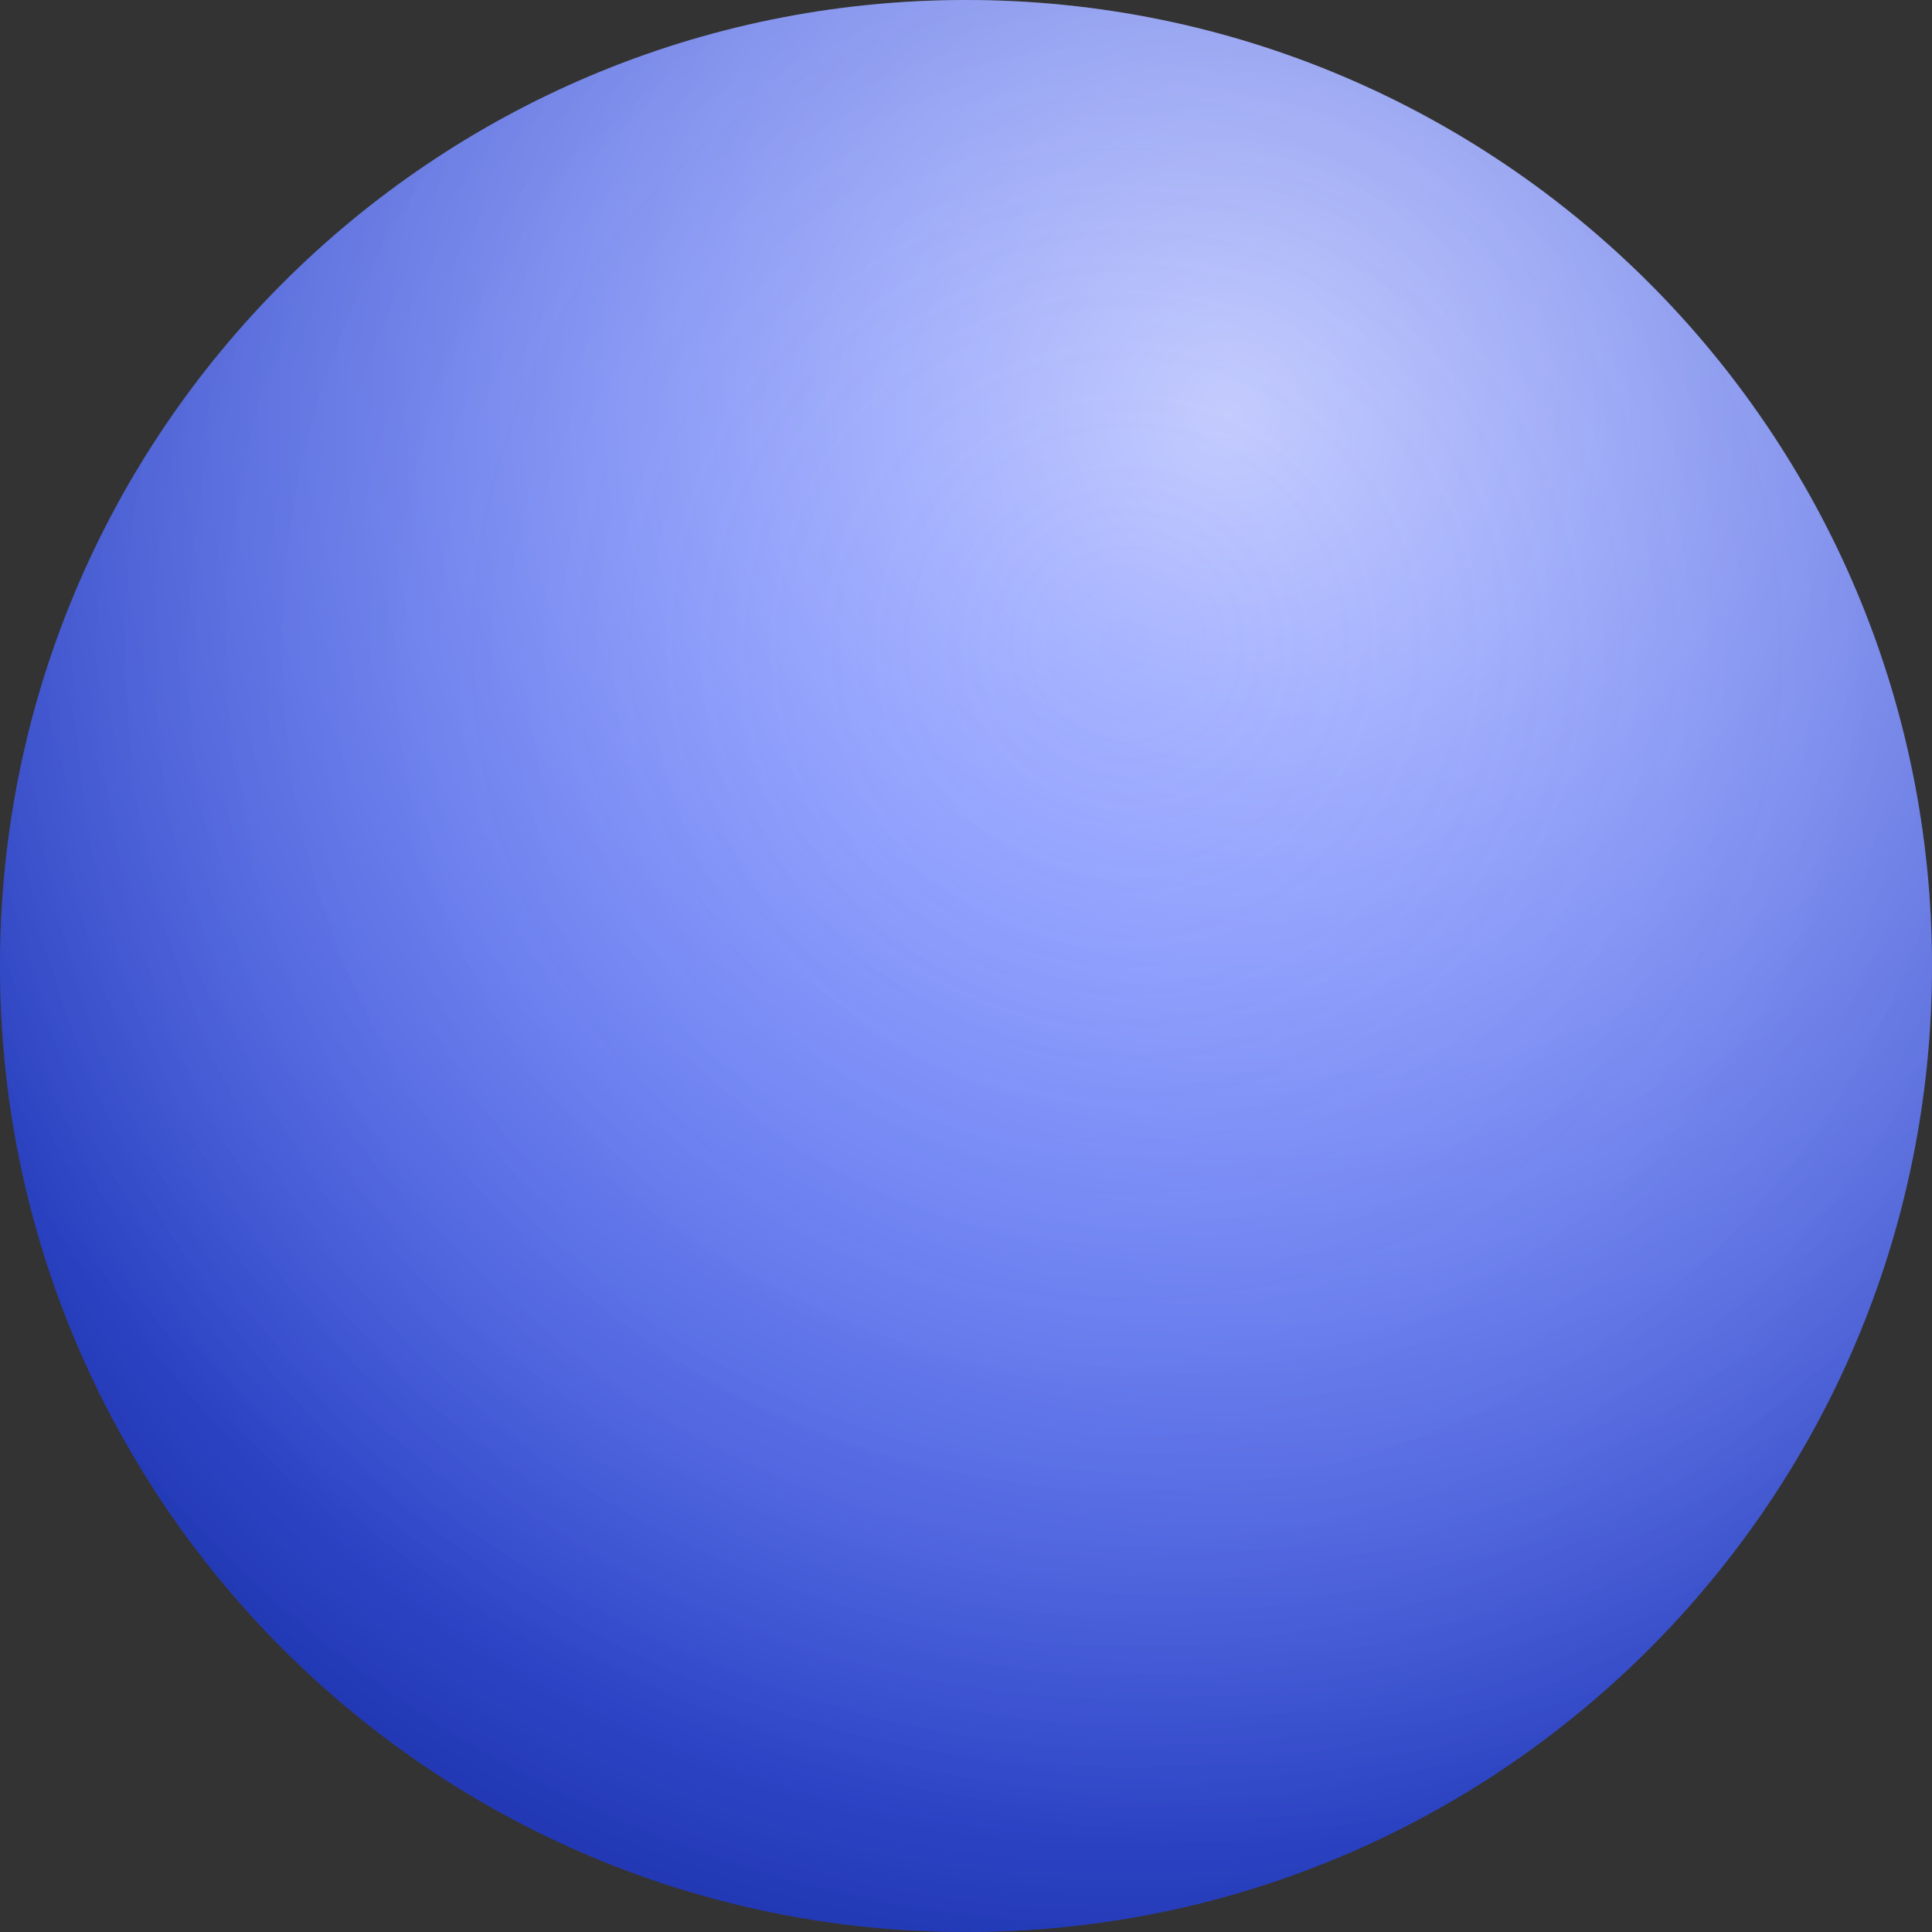
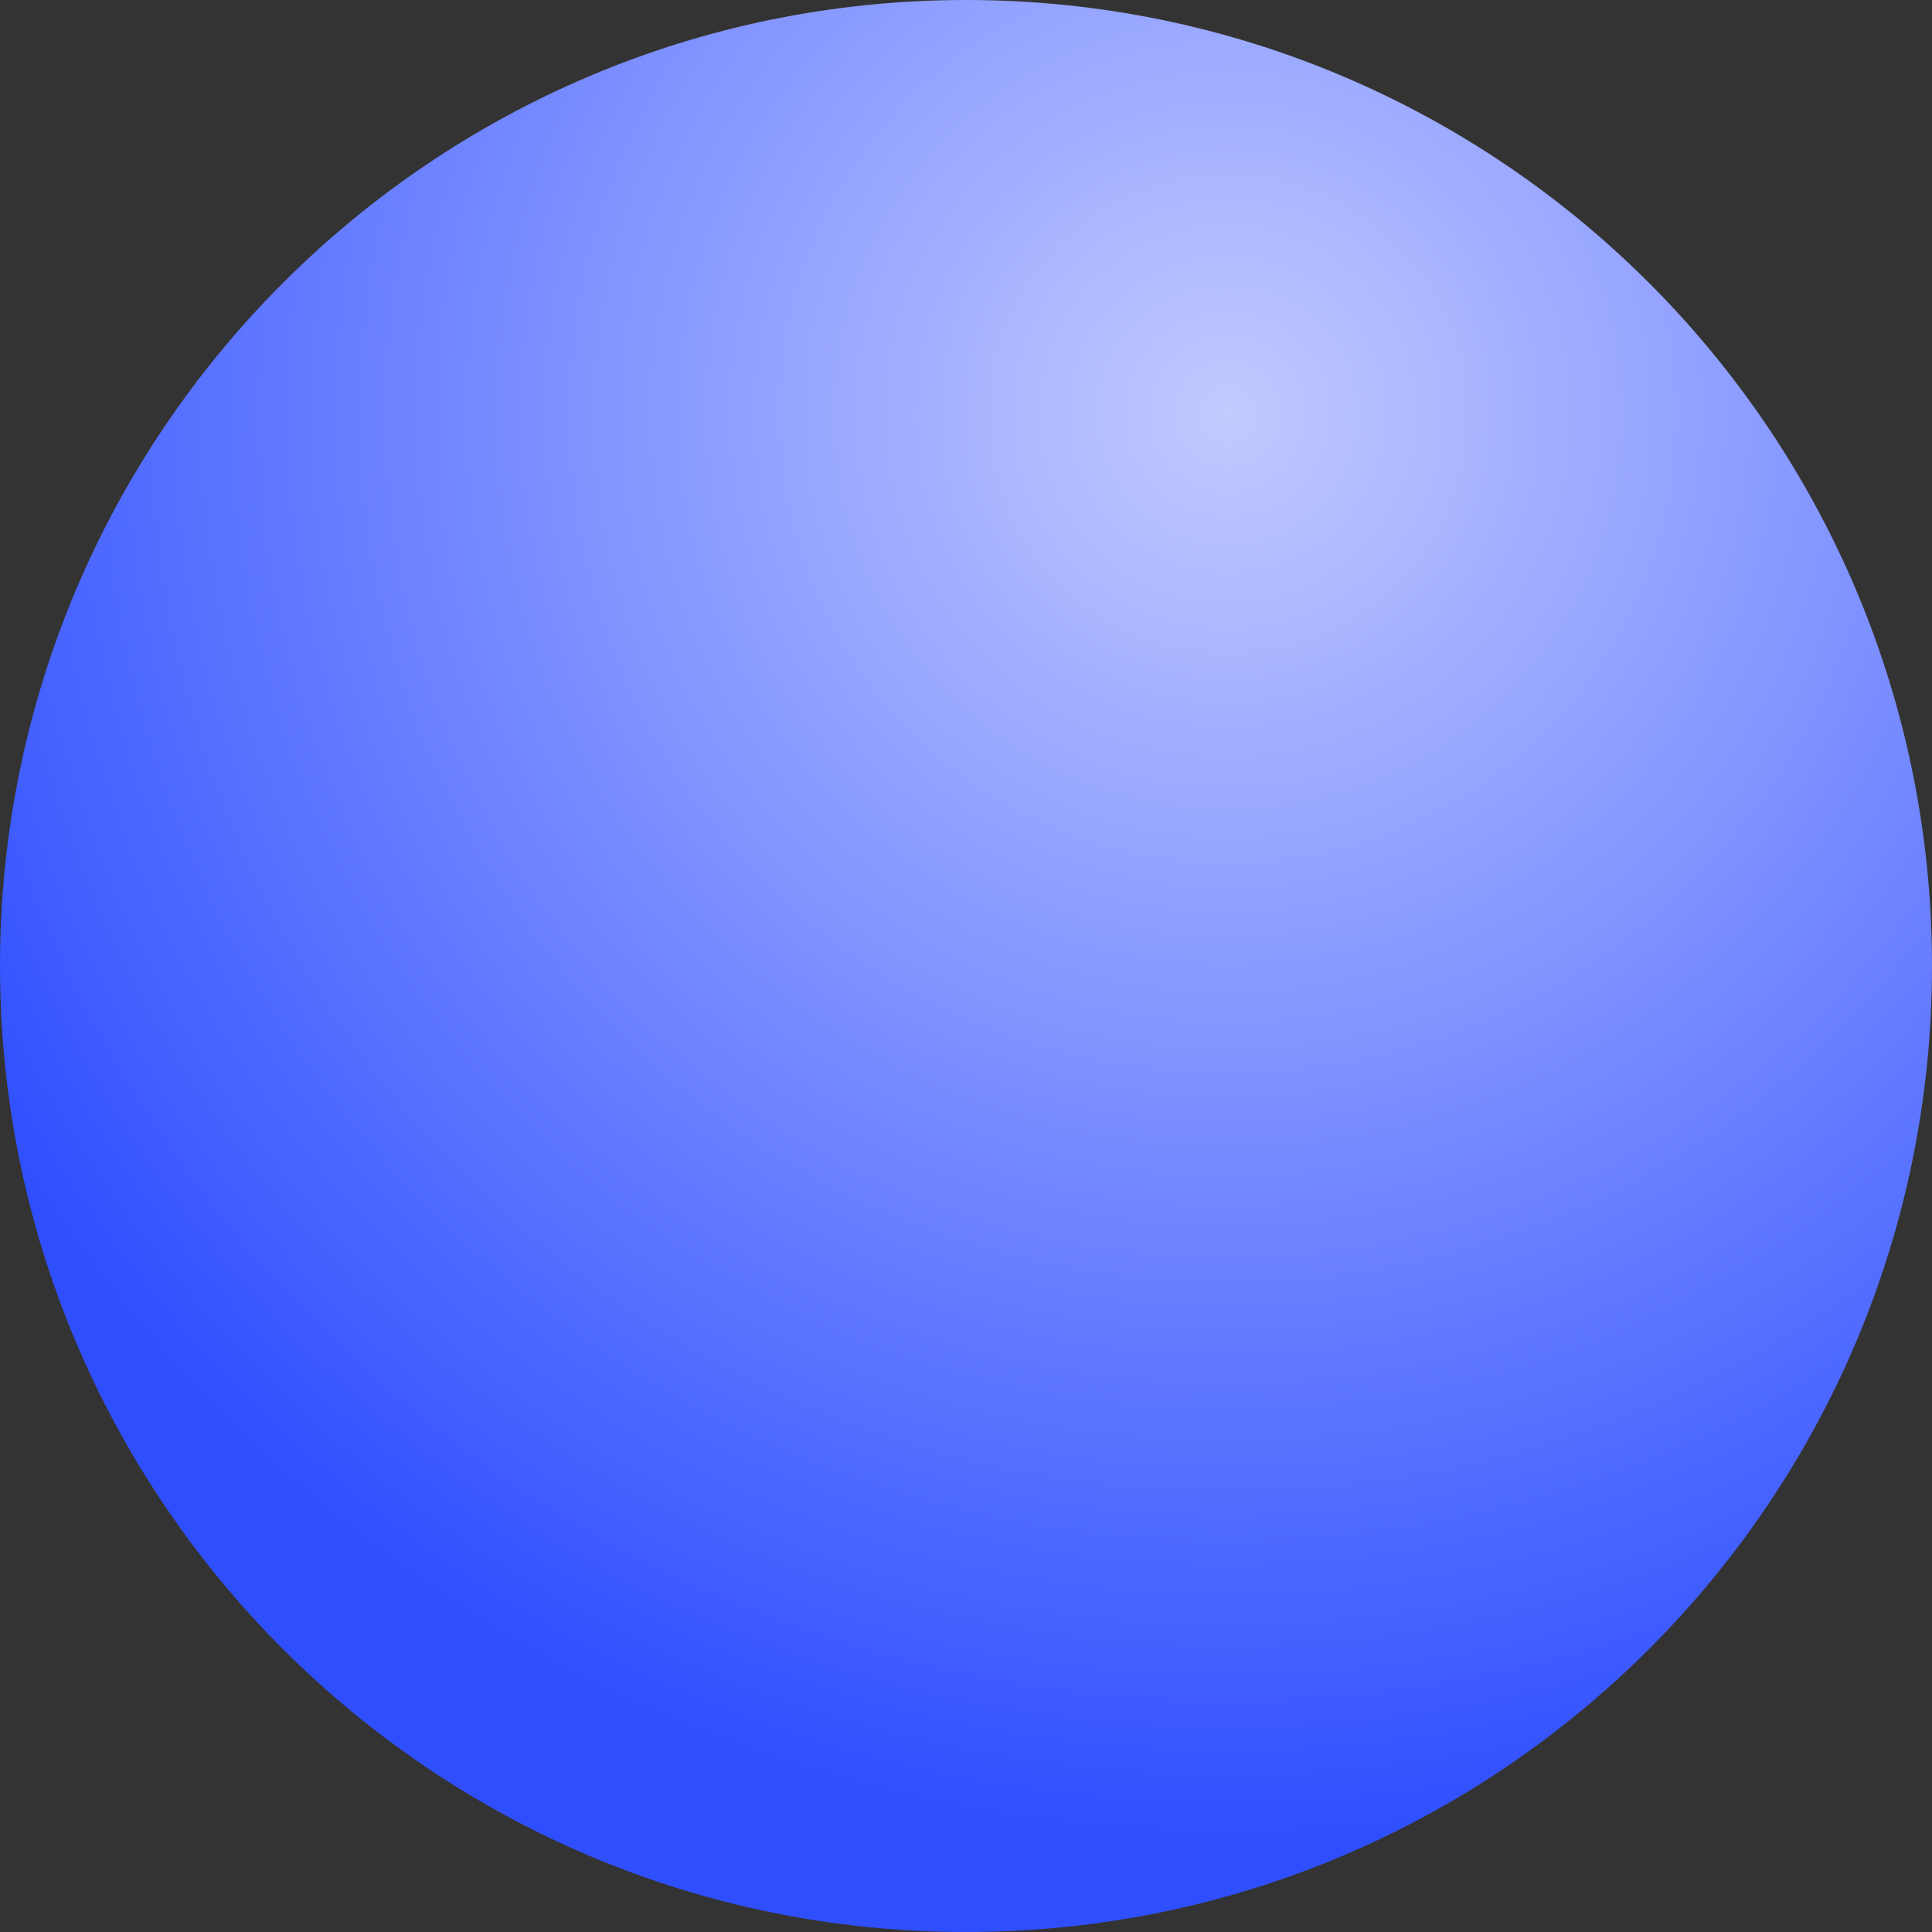
<svg xmlns="http://www.w3.org/2000/svg" width="103" height="103" viewBox="0 0 103 103" fill="none">
  <rect x="0" y="0" width="103" height="103" fill="#333333" stroke="none" />
  <path d="M51.5 103C79.943 103 103 79.943 103 51.5C103 23.057 79.943 0 51.5 0C23.057 0 0 23.057 0 51.5C0 79.943 23.057 103 51.5 103Z" fill="url(#paint0_radial_530_104)" />
-   <path opacity="0.3" d="M51.5 103C79.943 103 103 79.943 103 51.5C103 23.057 79.943 0 51.5 0C23.057 0 0 23.057 0 51.5C0 79.943 23.057 103 51.5 103Z" fill="url(#paint1_radial_530_104)" />
  <defs>
    <radialGradient id="paint0_radial_530_104" cx="0" cy="0" r="1" gradientUnits="userSpaceOnUse" gradientTransform="translate(65.274 22.175) rotate(-172.091) scale(75.988)">
      <stop stop-color="#C2CAFF" />
      <stop offset="1" stop-color="#2F4FFF" />
    </radialGradient>
    <radialGradient id="paint1_radial_530_104" cx="0" cy="0" r="1" gradientUnits="userSpaceOnUse" gradientTransform="translate(59.967 34.568) rotate(-172.091) scale(73.571)">
      <stop stop-color="white" stop-opacity="0" />
      <stop offset="0.082" stop-color="#F4F4F4" stop-opacity="0.086" />
      <stop offset="0.225" stop-color="#D7D7D7" stop-opacity="0.236" />
      <stop offset="0.412" stop-color="#A9A9A9" stop-opacity="0.432" />
      <stop offset="0.637" stop-color="#686868" stop-opacity="0.667" />
      <stop offset="0.89" stop-color="#161616" stop-opacity="0.932" />
      <stop offset="0.955" />
    </radialGradient>
  </defs>
</svg>